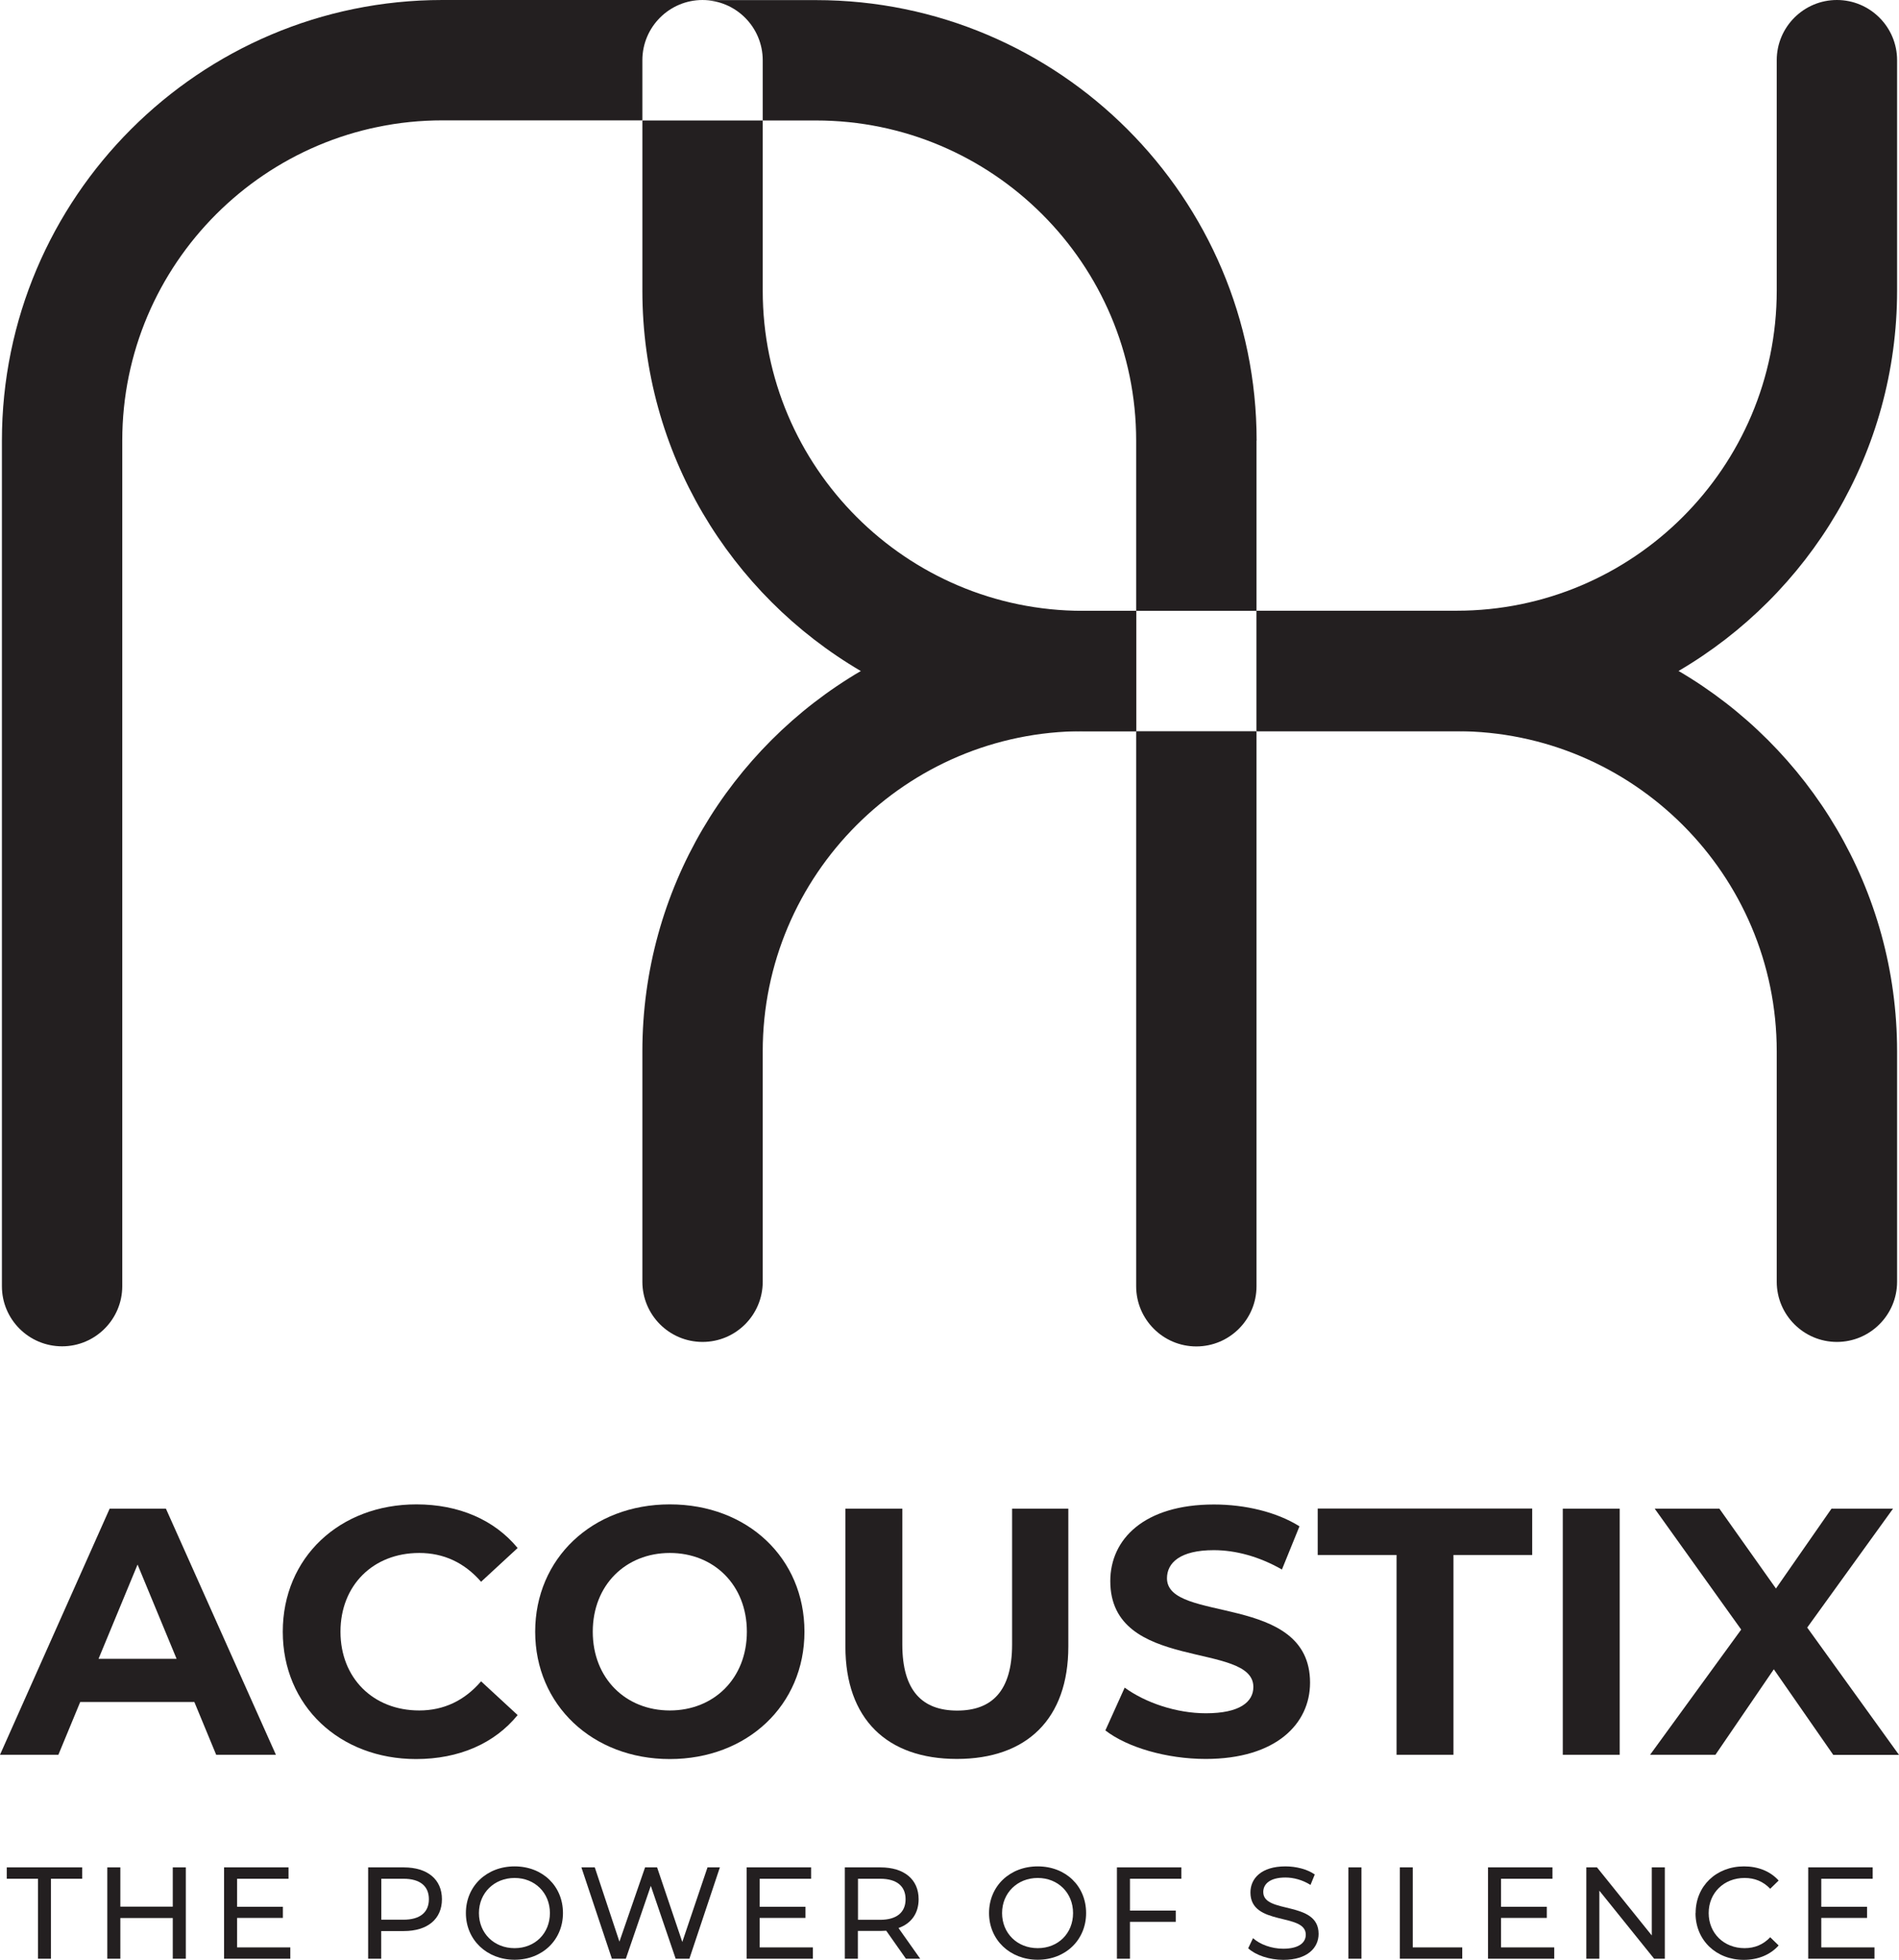
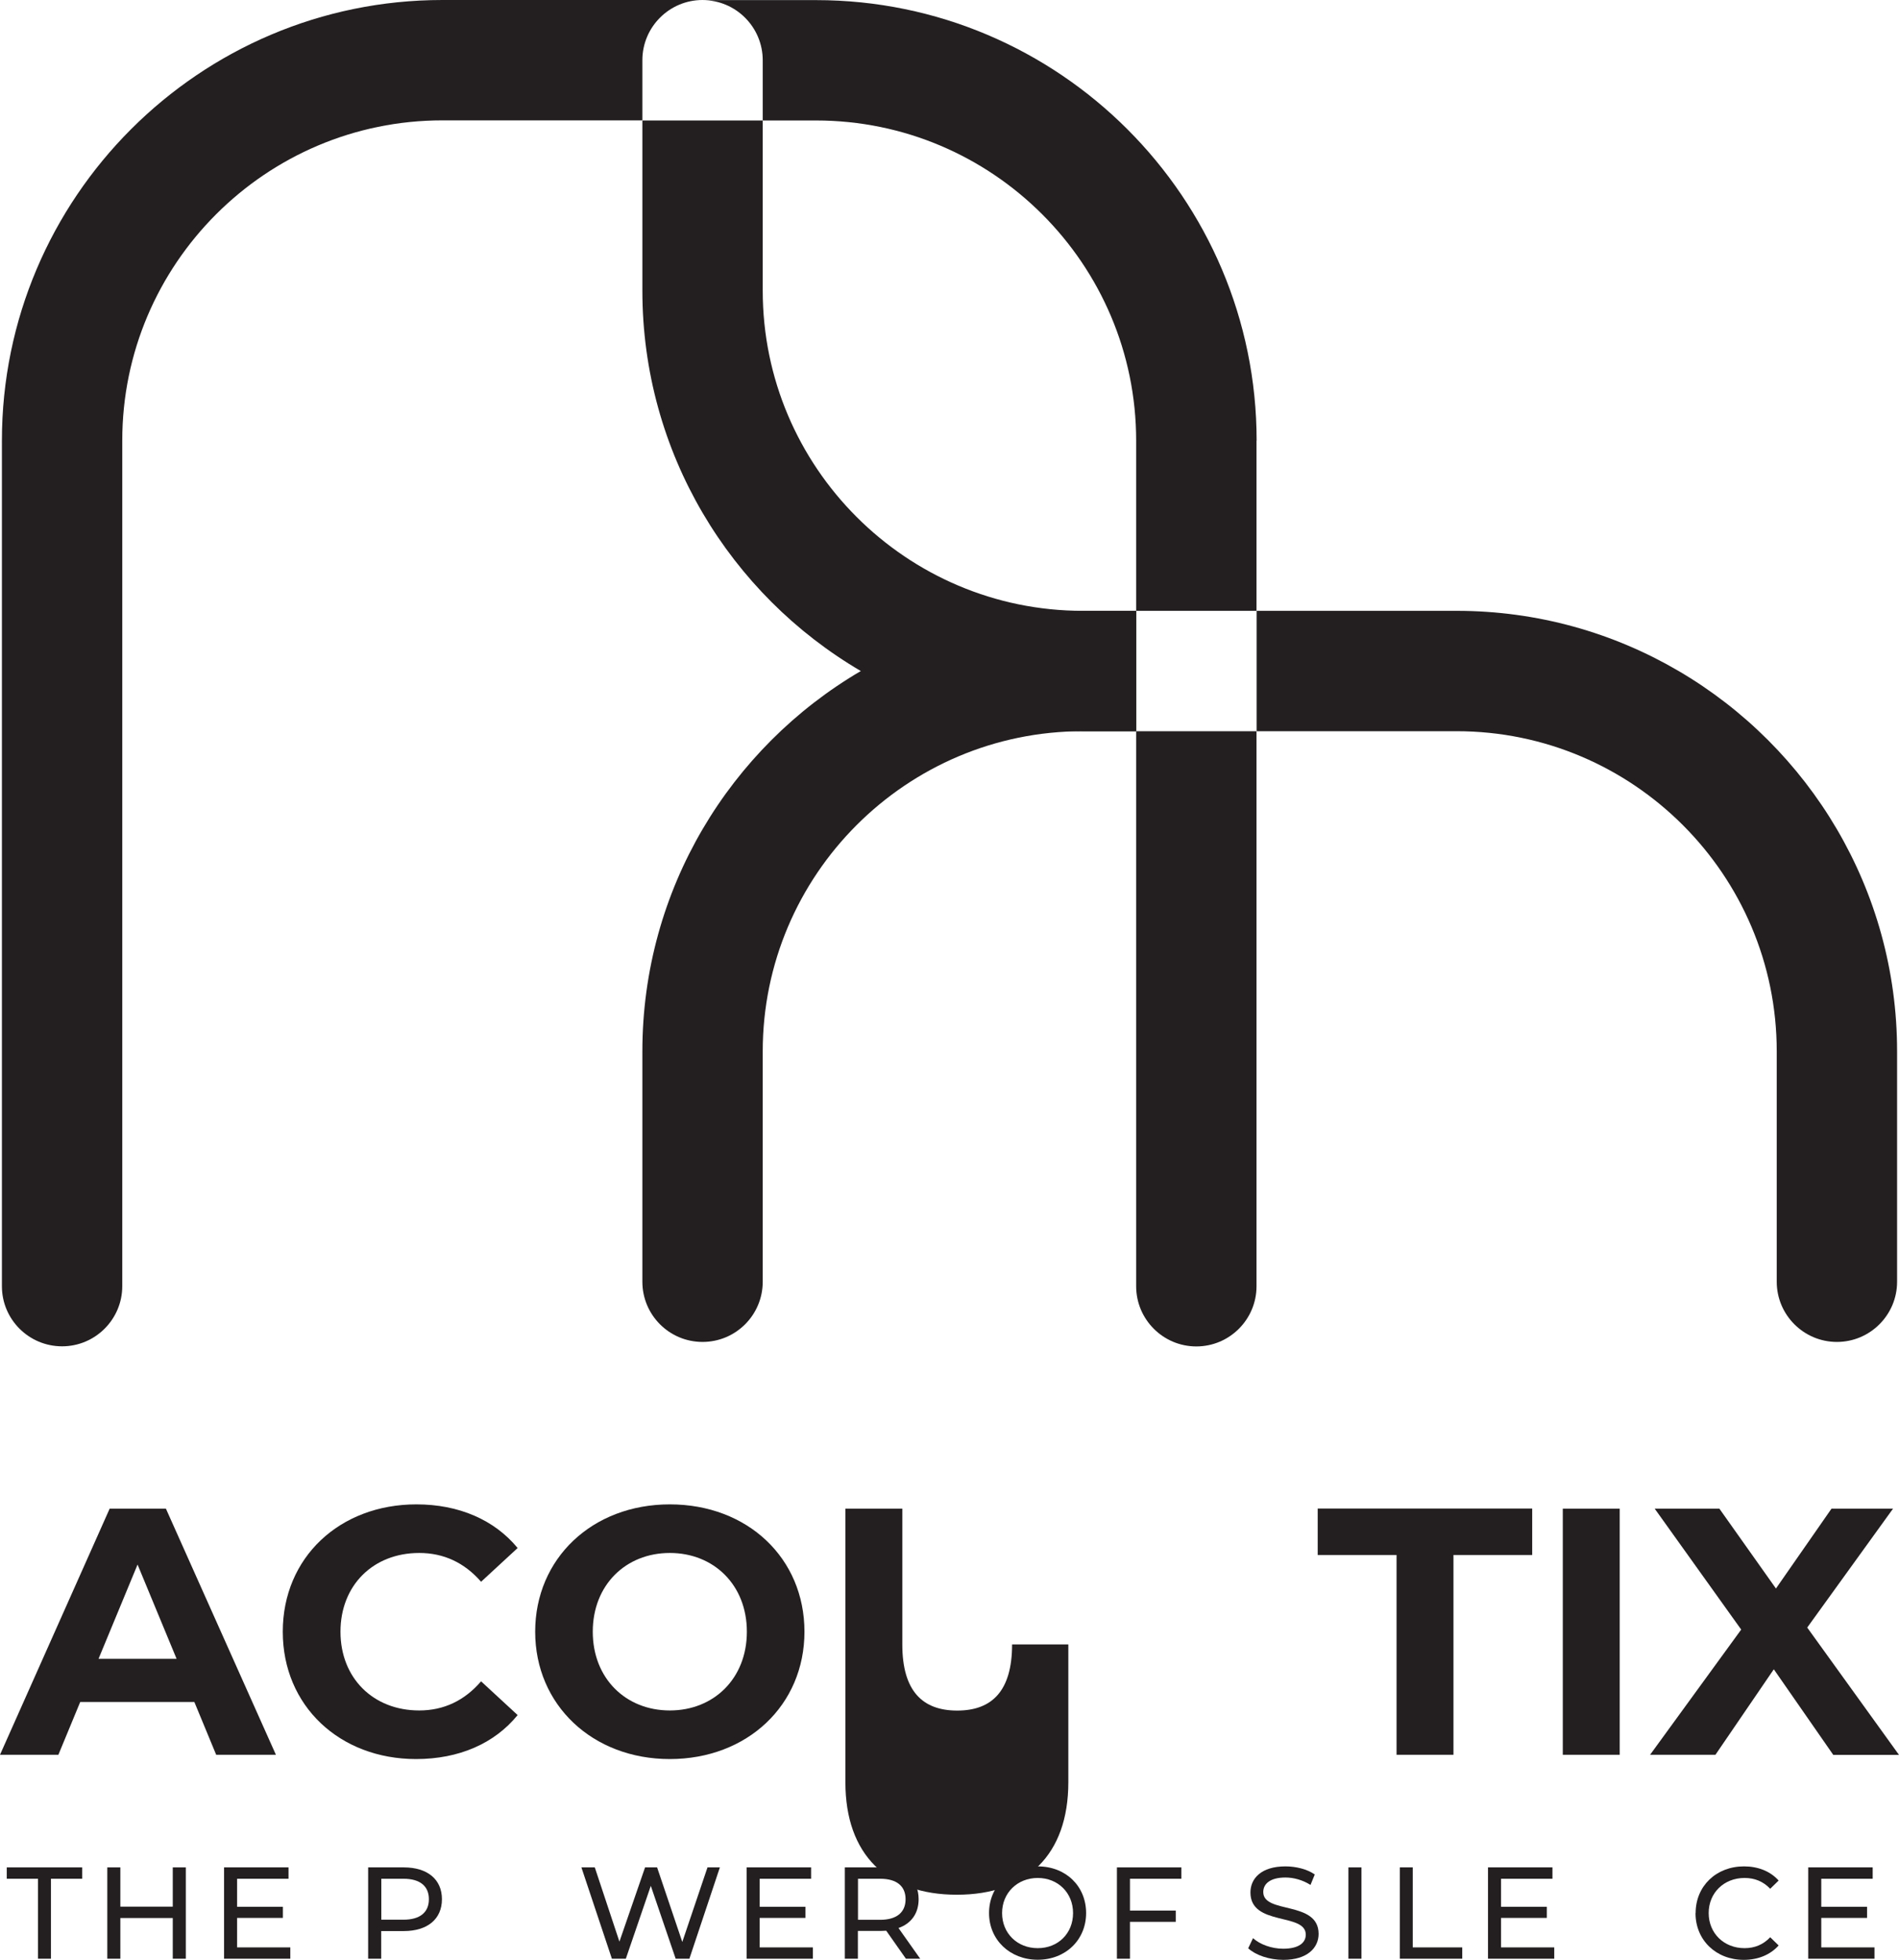
<svg xmlns="http://www.w3.org/2000/svg" id="Layer_2" viewBox="0 0 168.83 174.21">
  <defs>
    <style>.cls-1{fill:none;}.cls-1,.cls-2{stroke-width:0px;}.cls-2{fill:#231f20;}</style>
  </defs>
  <g id="Layer_1-2">
    <path class="cls-2" d="m3.38,167.01H.6v-1.01h6.71v1.01h-2.78v7.11h-1.15v-7.11Z" />
    <path class="cls-2" d="m16.52,166v8.12h-1.16v-3.62h-4.66v3.62h-1.16v-8.12h1.16v3.49h4.66v-3.49h1.16Z" />
    <path class="cls-2" d="m25.81,173.11v1.01h-5.89v-8.12h5.73v1.01h-4.57v2.49h4.07v.99h-4.07v2.62h4.73Z" />
    <path class="cls-2" d="m39.29,168.83c0,1.76-1.28,2.83-3.39,2.83h-2.01v2.46h-1.16v-8.12h3.17c2.11,0,3.39,1.07,3.39,2.83Zm-1.16,0c0-1.16-.78-1.82-2.26-1.82h-1.97v3.64h1.97c1.48,0,2.26-.66,2.26-1.82Z" />
-     <path class="cls-2" d="m41.42,170.06c0-2.38,1.83-4.15,4.33-4.15s4.3,1.76,4.3,4.15-1.83,4.15-4.3,4.15-4.33-1.77-4.33-4.15Zm7.47,0c0-1.8-1.34-3.12-3.14-3.12s-3.17,1.32-3.17,3.12,1.35,3.12,3.17,3.12,3.14-1.32,3.14-3.12Z" />
    <path class="cls-2" d="m64,166l-2.71,8.12h-1.22l-2.21-6.48-2.22,6.48h-1.24l-2.71-8.12h1.19l2.19,6.6,2.28-6.6h1.07l2.24,6.63,2.24-6.63h1.1Z" />
    <path class="cls-2" d="m72.27,173.11v1.01h-5.89v-8.12h5.73v1.01h-4.57v2.49h4.07v.99h-4.07v2.62h4.73Z" />
    <path class="cls-2" d="m80.54,174.12l-1.75-2.49c-.16.01-.34.02-.51.02h-2.01v2.47h-1.16v-8.12h3.17c2.11,0,3.39,1.07,3.39,2.83,0,1.25-.65,2.16-1.79,2.56l1.93,2.73h-1.26Zm-.03-5.29c0-1.16-.78-1.82-2.26-1.82h-1.97v3.65h1.97c1.48,0,2.26-.67,2.26-1.83Z" />
    <path class="cls-2" d="m87.93,170.06c0-2.38,1.83-4.15,4.33-4.15s4.3,1.76,4.3,4.15-1.83,4.15-4.3,4.15-4.33-1.77-4.33-4.15Zm7.47,0c0-1.8-1.34-3.12-3.14-3.12s-3.17,1.32-3.17,3.12,1.35,3.12,3.17,3.12,3.14-1.32,3.14-3.12Z" />
    <path class="cls-2" d="m100.46,167.01v2.83h4.07v1h-4.07v3.28h-1.16v-8.12h5.73v1.01h-4.57Z" />
    <path class="cls-2" d="m110.97,173.19l.43-.9c.6.55,1.64.94,2.68.94,1.4,0,2.01-.54,2.01-1.25,0-1.98-4.92-.73-4.92-3.75,0-1.25.97-2.32,3.11-2.32.95,0,1.94.25,2.61.72l-.38.93c-.71-.45-1.51-.66-2.23-.66-1.38,0-1.97.58-1.97,1.29,0,1.98,4.92.74,4.92,3.72,0,1.24-1,2.31-3.14,2.31-1.24,0-2.46-.42-3.11-1.02Z" />
    <path class="cls-2" d="m119.88,166h1.16v8.12h-1.16v-8.12Z" />
    <path class="cls-2" d="m124.44,166h1.16v7.11h4.4v1.01h-5.55v-8.12Z" />
    <path class="cls-2" d="m138.18,173.11v1.01h-5.89v-8.12h5.73v1.01h-4.57v2.49h4.07v.99h-4.07v2.62h4.73Z" />
-     <path class="cls-2" d="m148.01,166v8.12h-.95l-4.87-6.05v6.05h-1.16v-8.12h.95l4.87,6.05v-6.05h1.16Z" />
    <path class="cls-2" d="m150.75,170.06c0-2.4,1.83-4.15,4.3-4.15,1.25,0,2.34.43,3.08,1.26l-.75.73c-.63-.66-1.39-.96-2.28-.96-1.83,0-3.19,1.32-3.19,3.12s1.36,3.12,3.19,3.12c.89,0,1.66-.31,2.28-.97l.75.73c-.74.83-1.83,1.28-3.1,1.28-2.46,0-4.29-1.75-4.29-4.15Z" />
    <path class="cls-2" d="m166.65,173.11v1.01h-5.89v-8.12h5.73v1.01h-4.57v2.49h4.07v.99h-4.07v2.62h4.73Z" />
    <path class="cls-2" d="m17.29,151.3H7.13l-1.94,4.69H0l9.75-21.88h5l9.78,21.88h-5.31l-1.94-4.69Zm-1.59-3.84l-3.47-8.38-3.47,8.38h6.94Z" />
    <path class="cls-2" d="m25.14,145.05c0-6.6,5.06-11.32,11.88-11.32,3.78,0,6.94,1.38,9,3.88l-3.25,3c-1.47-1.69-3.31-2.56-5.5-2.56-4.1,0-7,2.88-7,7s2.91,7,7,7c2.19,0,4.03-.88,5.5-2.59l3.25,3c-2.06,2.53-5.22,3.91-9.03,3.91-6.78,0-11.85-4.72-11.85-11.32Z" />
    <path class="cls-2" d="m47.58,145.05c0-6.5,5.06-11.32,11.97-11.32s11.97,4.78,11.97,11.32-5.1,11.32-11.97,11.32-11.97-4.81-11.97-11.32Zm18.82,0c0-4.16-2.94-7-6.85-7s-6.85,2.84-6.85,7,2.94,7,6.85,7,6.85-2.84,6.85-7Z" />
-     <path class="cls-2" d="m75.16,146.36v-12.25h5.06v12.07c0,4.16,1.81,5.88,4.88,5.88s4.88-1.72,4.88-5.88v-12.07h5v12.25c0,6.44-3.69,10-9.91,10s-9.91-3.56-9.91-10Z" />
-     <path class="cls-2" d="m98.27,153.83l1.72-3.81c1.84,1.34,4.59,2.28,7.22,2.28,3,0,4.22-1,4.22-2.34,0-4.09-12.72-1.28-12.72-9.41,0-3.72,3-6.81,9.22-6.81,2.75,0,5.56.66,7.6,1.94l-1.56,3.84c-2.03-1.16-4.13-1.72-6.06-1.72-3,0-4.16,1.13-4.16,2.5,0,4.03,12.72,1.25,12.72,9.28,0,3.66-3.03,6.78-9.28,6.78-3.47,0-6.97-1.03-8.91-2.53Z" />
+     <path class="cls-2" d="m75.16,146.36v-12.25h5.06v12.07c0,4.16,1.81,5.88,4.88,5.88s4.88-1.72,4.88-5.88h5v12.25c0,6.44-3.69,10-9.91,10s-9.91-3.56-9.91-10Z" />
    <path class="cls-2" d="m124.15,138.23h-7v-4.13h19.07v4.13h-7v17.76h-5.06v-17.76Z" />
    <path class="cls-2" d="m138.94,134.11h5.06v21.88h-5.06v-21.88Z" />
    <path class="cls-2" d="m162.98,155.99l-5.28-7.6-5.19,7.6h-5.81l8.1-11.13-7.69-10.75h5.75l5.03,7.1,4.94-7.1h5.47l-7.63,10.57,8.16,11.32h-5.85Z" />
    <path class="cls-2" d="m62.46,0c-2.95,0-5.35,2.4-5.35,5.35v5.35h-17.78c-15.69,0-28.46,12.77-28.46,28.46v75.17c0,2.95-2.4,5.35-5.35,5.35S.17,117.29.17,114.34V39.17C.17,17.57,17.74,0,39.33,0h23.13Z" />
    <path class="cls-2" d="m111.71,39.17v15.13h-10.7v-15.13c0-15.69-12.77-28.46-28.46-28.46h-4.74v-5.35c0-2.95-2.39-5.35-5.35-5.35h10.09c21.6,0,39.17,17.57,39.17,39.17Z" />
    <path class="cls-2" d="m101.01,65h10.7v49.34c0,2.95-2.4,5.35-5.35,5.35s-5.35-2.4-5.35-5.35v-49.34Z" />
    <path class="cls-2" d="m96.27,54.3h4.74v10.7h-4.74c-15.69,0-28.46,12.77-28.46,28.46v20.48c0,2.95-2.39,5.35-5.35,5.35s-5.35-2.4-5.35-5.35v-20.48c0-14.4,7.81-27.01,19.42-33.81,5.8-3.4,12.55-5.35,19.74-5.35Z" />
    <path class="cls-2" d="m168.66,93.46v20.48c0,2.95-2.4,5.35-5.35,5.35s-5.35-2.4-5.35-5.35v-20.48c0-15.69-12.77-28.46-28.46-28.46h-17.78v-10.7h17.78c7.19,0,13.94,1.95,19.74,5.35,11.61,6.8,19.42,19.41,19.42,33.81Z" />
    <path class="cls-1" d="m67.81,5.35v5.35h-10.7v-5.35c0-2.95,2.4-5.35,5.35-5.35s5.35,2.4,5.35,5.35Z" />
    <rect class="cls-1" x="101.01" y="54.3" width="10.7" height="10.7" />
    <path class="cls-2" d="m101.01,54.3v10.7h-4.74c-7.19,0-13.94-1.95-19.74-5.35-11.61-6.8-19.42-19.41-19.42-33.81v-15.13h10.7v15.13c0,15.69,12.77,28.46,28.46,28.46h4.74Z" />
-     <path class="cls-2" d="m168.66,5.35v20.48c0,14.4-7.81,27.01-19.42,33.81-5.8,3.4-12.55,5.35-19.74,5.35h-17.78v-10.7h17.78c15.7,0,28.46-12.77,28.46-28.46V5.35c0-2.95,2.4-5.35,5.35-5.35s5.35,2.4,5.35,5.35Z" />
  </g>
</svg>